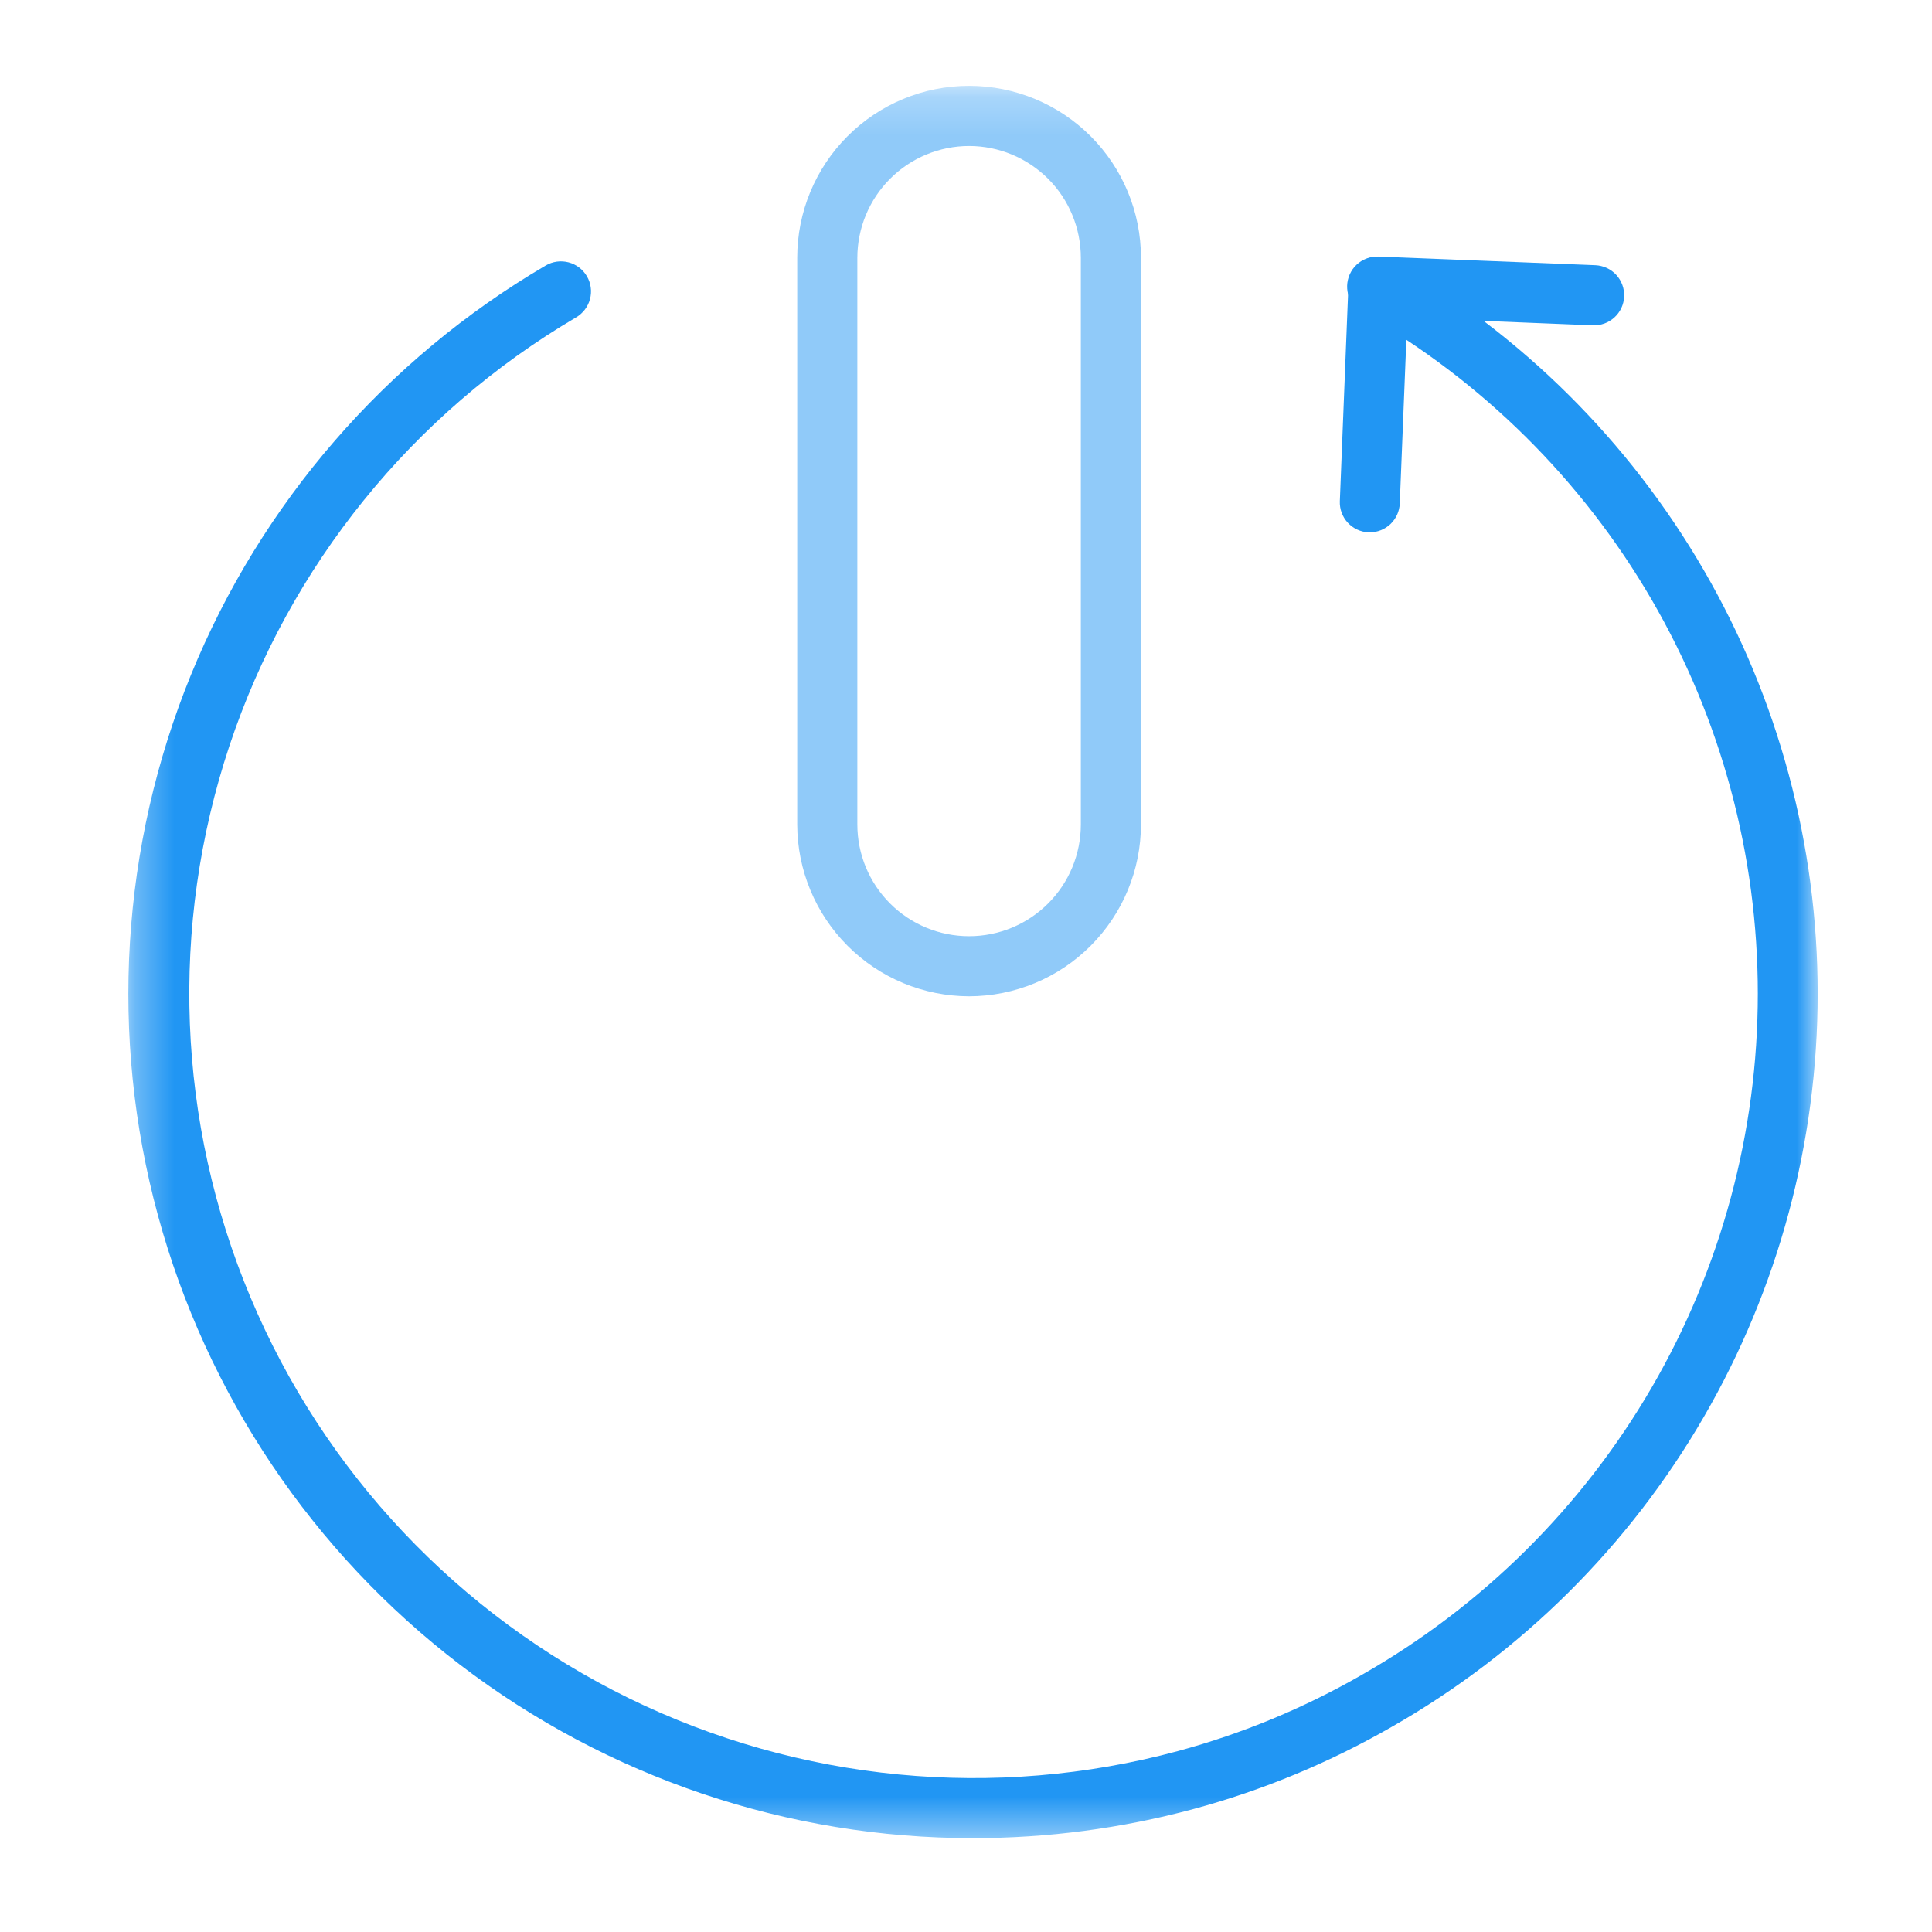
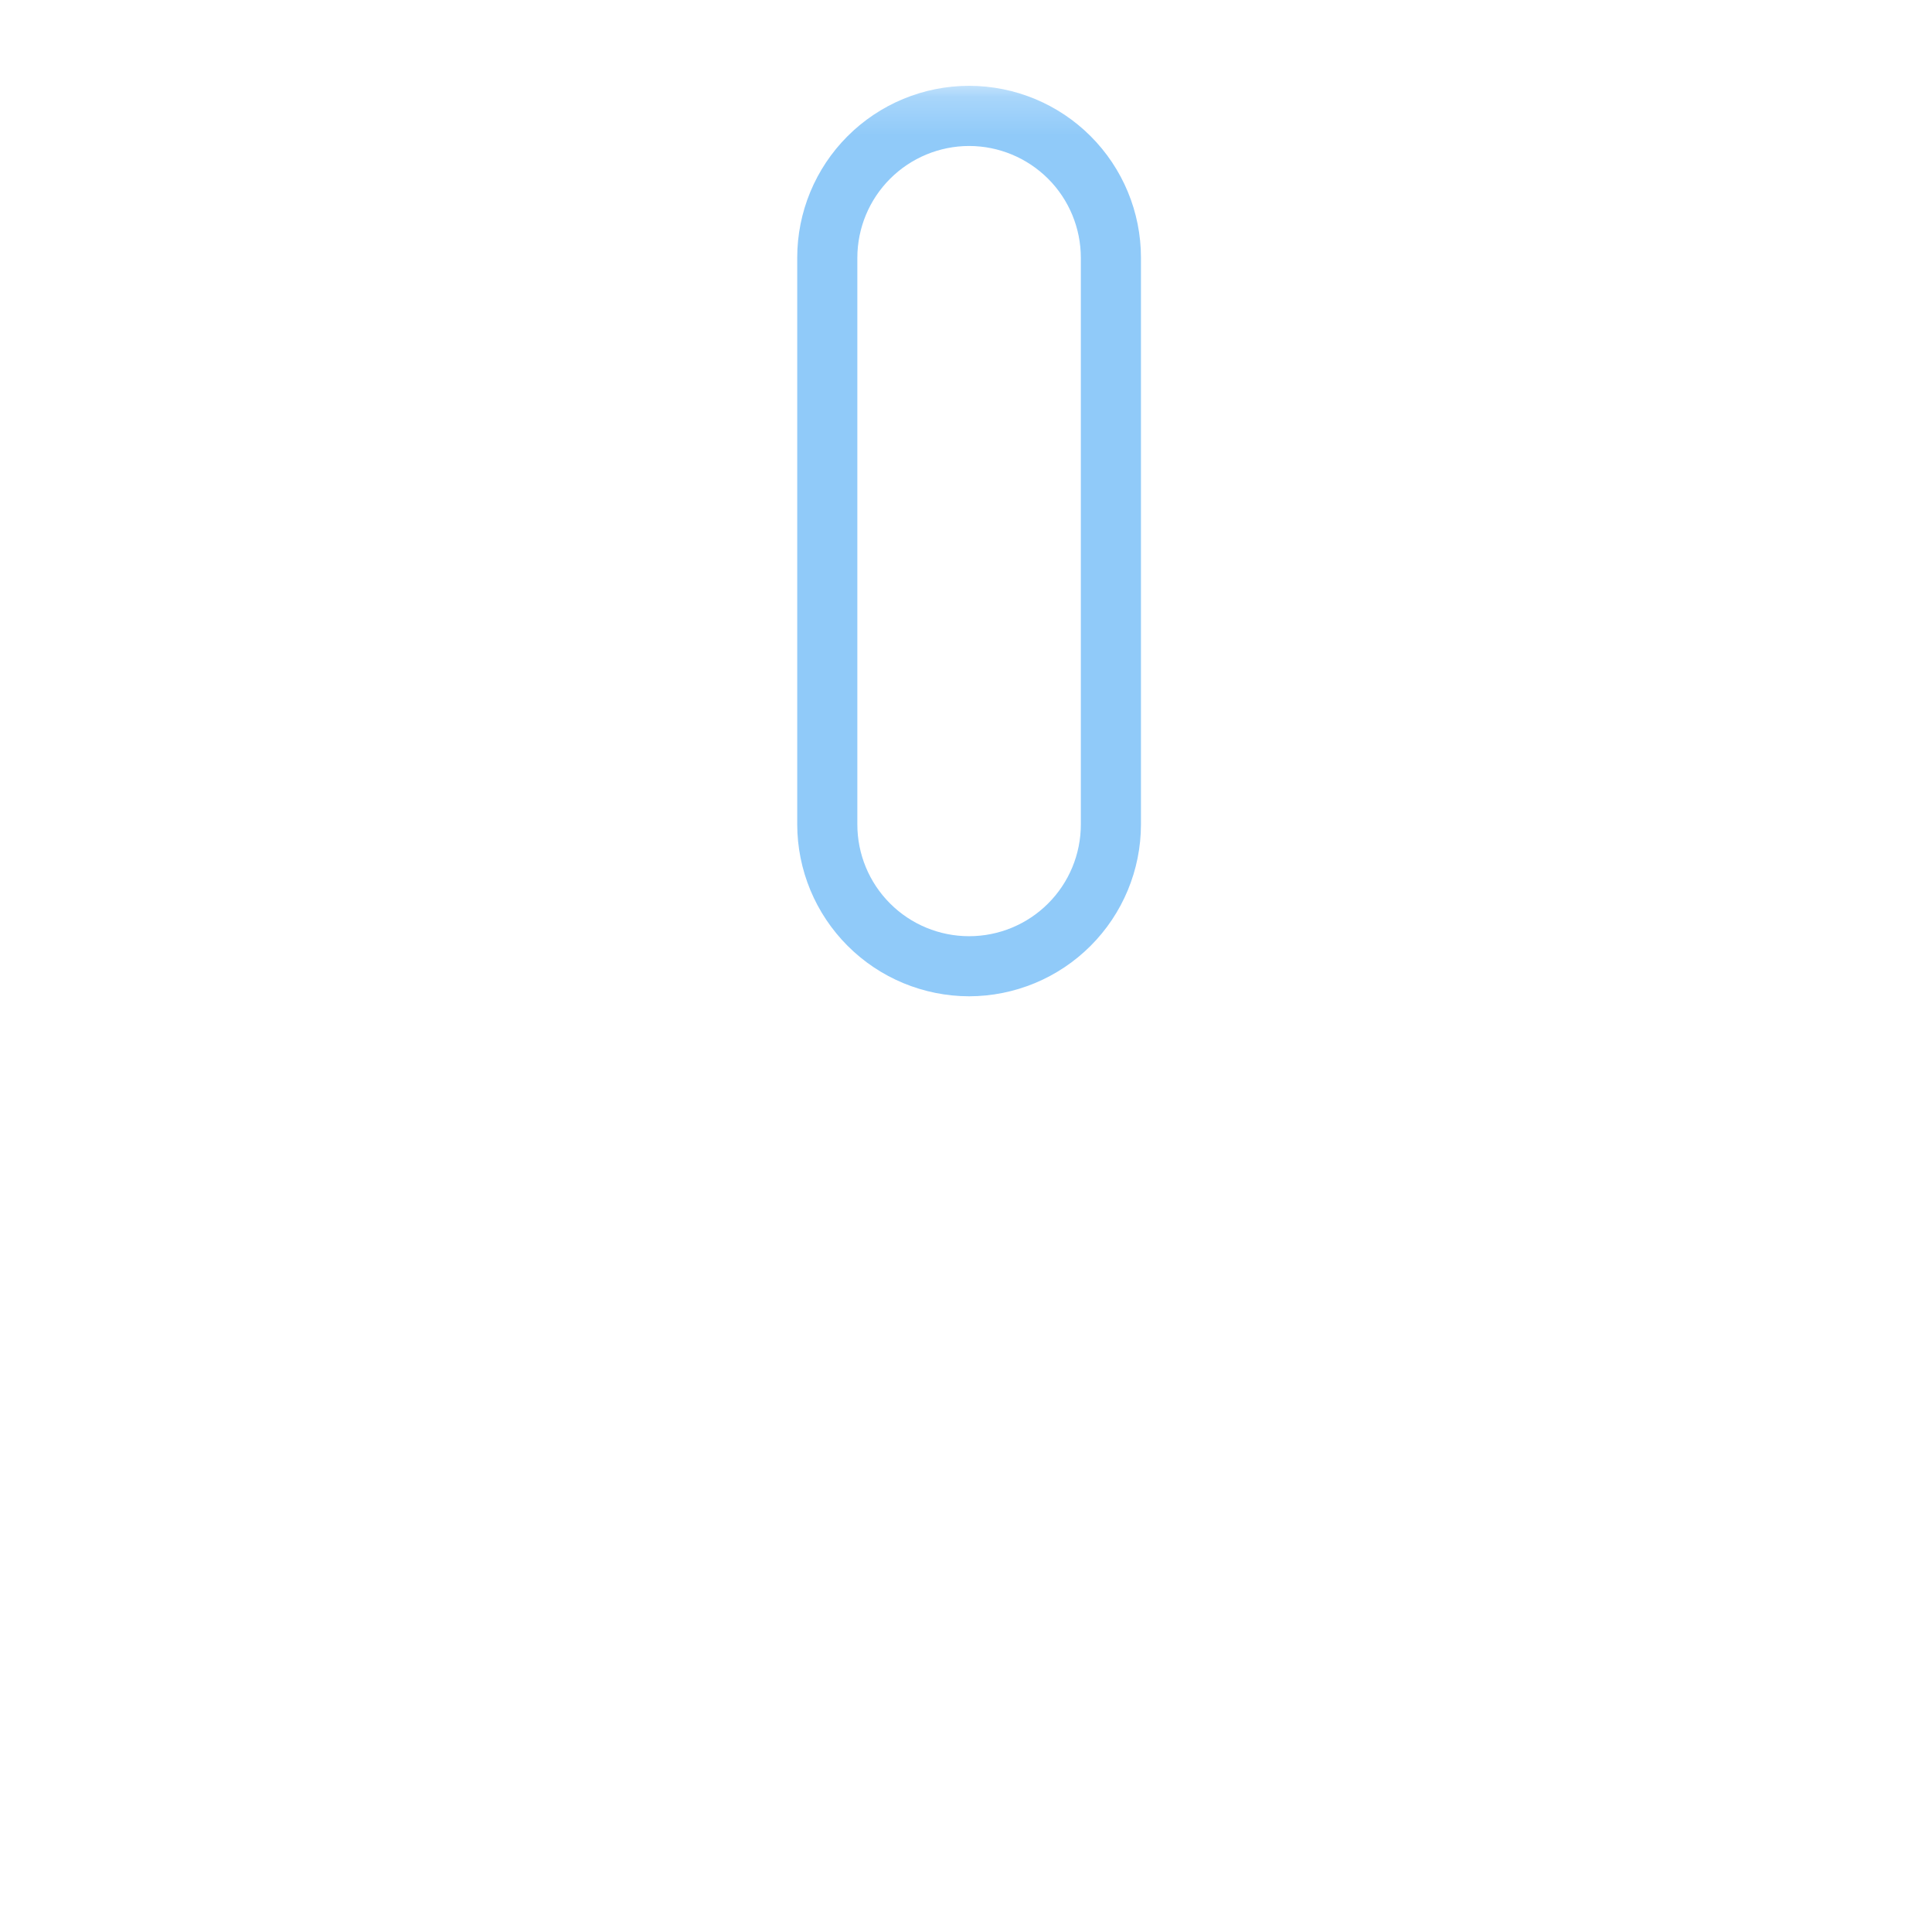
<svg xmlns="http://www.w3.org/2000/svg" width="50" height="50" viewBox="0 0 50 50" fill="none">
  <mask id="mask0_1909_1964" style="mask-type:luminance" maskUnits="userSpaceOnUse" x="3" y="2" width="45" height="46">
    <path d="M3.333 2.222H47.041V47.572H3.333V2.222Z" fill="white" />
  </mask>
  <g mask="url(#mask0_1909_1964)">
    <path d="M25.081 25.784C23.901 25.782 22.77 25.313 21.937 24.479C21.103 23.645 20.634 22.515 20.632 21.335V6.669C20.632 5.489 21.101 4.358 21.935 3.524C22.769 2.69 23.9 2.221 25.08 2.221C26.26 2.221 27.391 2.69 28.225 3.524C29.059 4.358 29.528 5.489 29.528 6.669V21.335C29.527 22.515 29.058 23.645 28.224 24.479C27.39 25.313 26.26 25.782 25.081 25.784ZM25.081 3.778C24.314 3.779 23.578 4.084 23.036 4.626C22.494 5.168 22.189 5.903 22.188 6.67V21.337C22.188 22.104 22.492 22.84 23.035 23.382C23.577 23.925 24.313 24.229 25.08 24.229C25.847 24.229 26.583 23.925 27.125 23.382C27.668 22.84 27.972 22.104 27.972 21.337V6.67C27.971 5.904 27.667 5.168 27.125 4.626C26.582 4.084 25.847 3.779 25.081 3.778Z" fill="#90CAF9" />
-     <path d="M25.187 47.571C20.388 47.575 15.721 45.998 11.908 43.085C8.094 40.171 5.346 36.084 4.087 31.453C2.828 26.822 3.129 21.905 4.943 17.462C6.757 13.019 9.984 9.297 14.124 6.87C14.302 6.766 14.514 6.737 14.714 6.789C14.913 6.841 15.084 6.97 15.188 7.148C15.293 7.326 15.322 7.538 15.27 7.738C15.218 7.937 15.088 8.108 14.911 8.213C10.674 10.703 7.485 14.646 5.935 19.309C4.385 23.973 4.579 29.04 6.481 33.571C8.382 38.103 11.863 41.79 16.277 43.95C20.691 46.11 25.739 46.596 30.484 45.318C32.153 44.866 33.757 44.201 35.256 43.338C38.365 41.564 40.95 39 42.748 35.905C44.546 32.81 45.492 29.294 45.492 25.715C45.492 22.136 44.546 18.62 42.748 15.525C40.95 12.43 38.365 9.866 35.256 8.093C35.077 7.99 34.946 7.821 34.891 7.622C34.837 7.423 34.864 7.211 34.966 7.031C35.068 6.852 35.238 6.721 35.437 6.667C35.636 6.612 35.848 6.639 36.027 6.741C39.373 8.652 42.154 11.413 44.088 14.745C46.023 18.077 47.041 21.861 47.041 25.714C47.041 29.566 46.023 33.35 44.088 36.682C42.154 40.014 39.373 42.776 36.027 44.686C34.413 45.615 32.685 46.332 30.886 46.818C29.028 47.319 27.111 47.572 25.187 47.571Z" fill="#2196F3" />
-     <path d="M35.452 13.777H35.42C35.214 13.768 35.02 13.678 34.88 13.527C34.74 13.375 34.666 13.174 34.675 12.968L34.897 7.387C34.905 7.181 34.995 6.986 35.147 6.846C35.298 6.707 35.499 6.633 35.705 6.641L41.287 6.863C41.493 6.872 41.688 6.961 41.828 7.113C41.967 7.265 42.041 7.466 42.033 7.672C42.025 7.879 41.935 8.073 41.783 8.213C41.631 8.353 41.43 8.427 41.224 8.419L36.419 8.225L36.226 13.03C36.218 13.23 36.133 13.42 35.989 13.559C35.844 13.698 35.652 13.776 35.452 13.777Z" fill="#2196F3" />
  </g>
</svg>